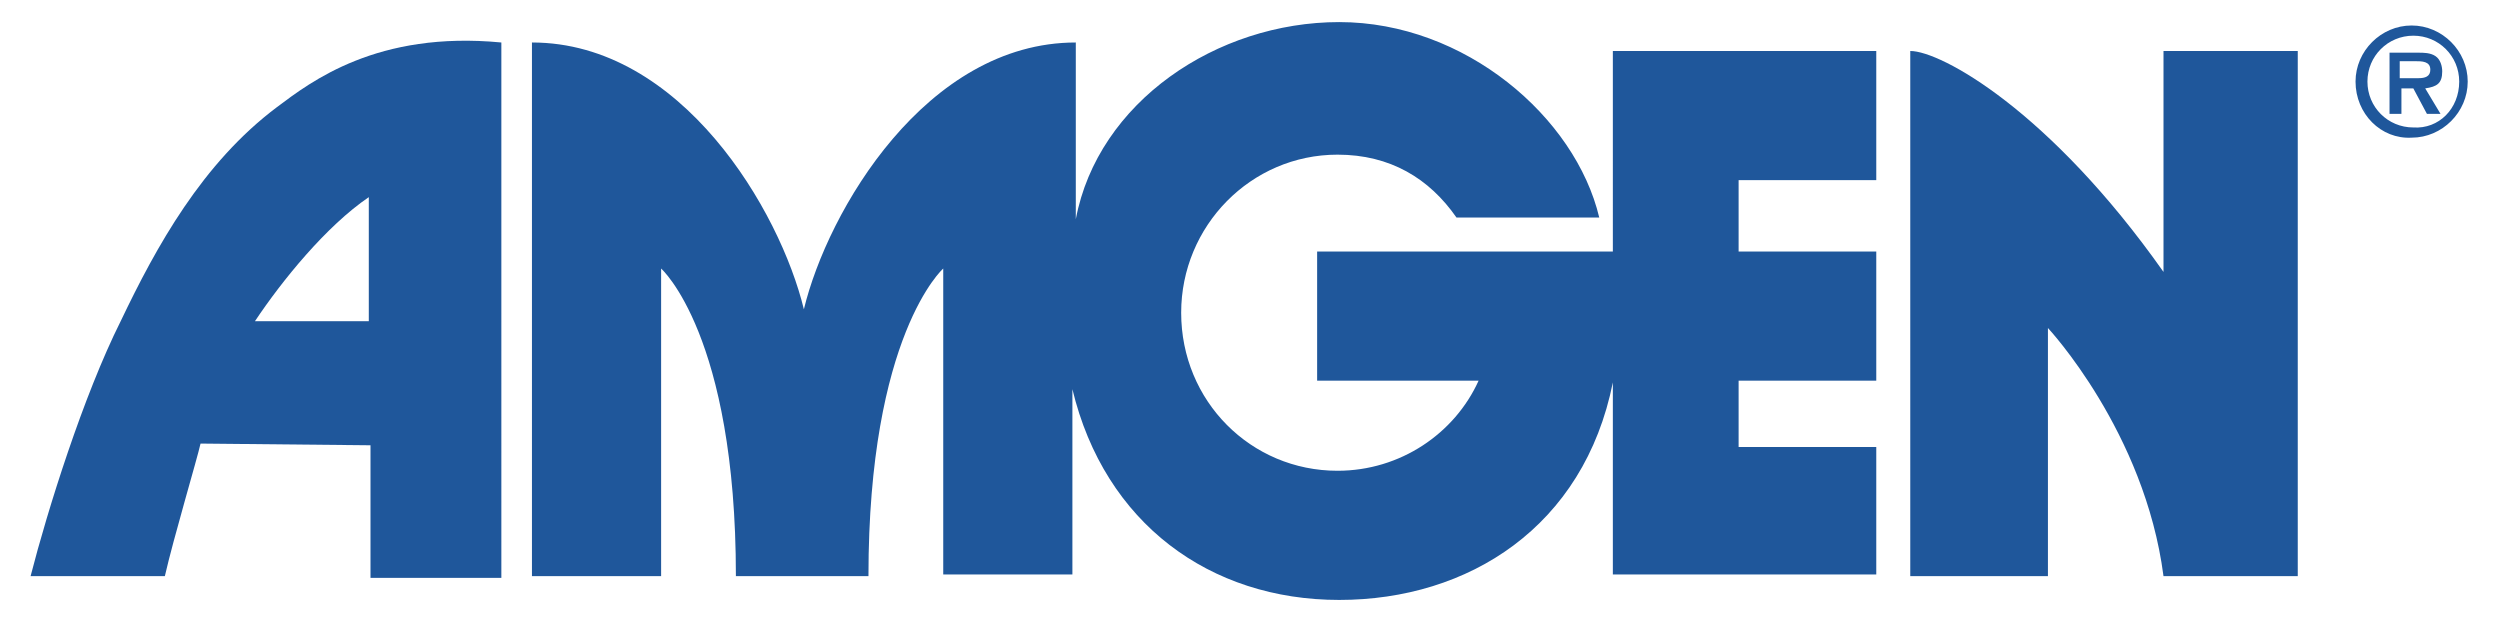
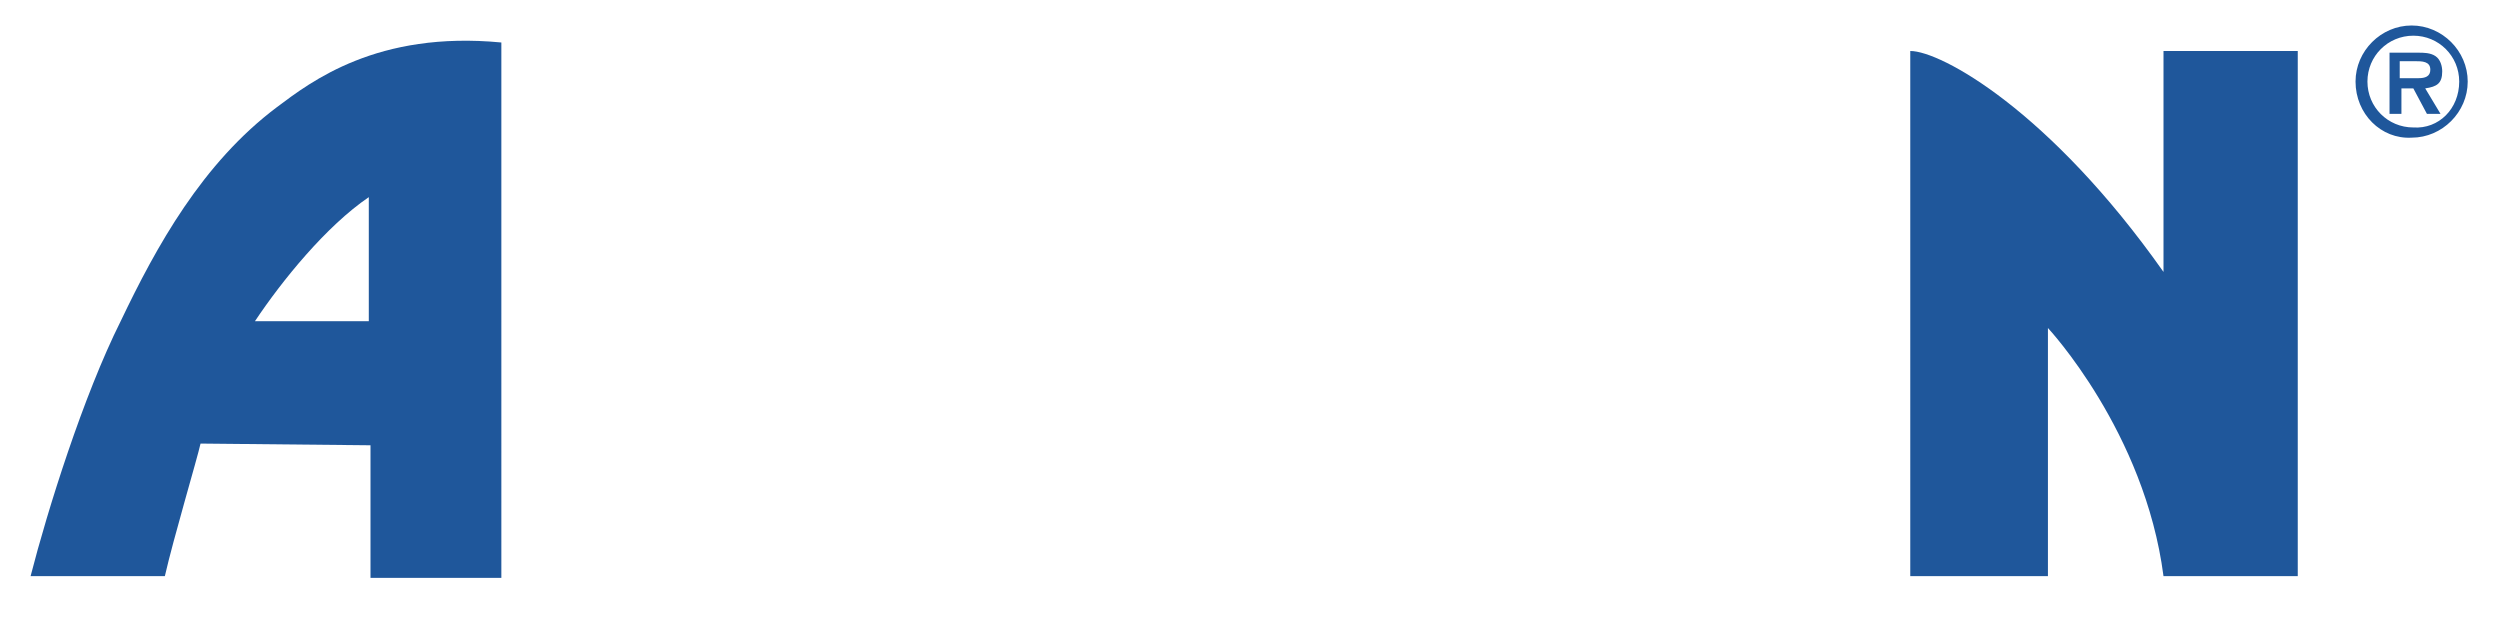
<svg xmlns="http://www.w3.org/2000/svg" version="1.1" id="Layer_2_00000176740555573888762140000013842793687977398970_" x="0px" y="0px" viewBox="0 0 147.1 36.8" style="enable-background:new 0 0 147.1 36.8;" xml:space="preserve">
  <style type="text/css">
	.st0{fill:#1F579B;}
</style>
  <g>
-     <path class="st0" d="M85.7,12.8c-1.6-2.3-3.9-3.7-7-3.7c-5.1,0-9.2,4.2-9.2,9.3c0,5.2,4.1,9.3,9.2,9.3c3.7,0,6.9-2.2,8.3-5.3h-9.5   v-7.6h17.4V3h15.5v7.6h-8.1v4.2h8.1v7.6h-8.1v3.9h8.1v7.5c0.3,0-15.5,0-15.5,0V22.5c-1.7,8.5-8.5,12.8-16.1,12.8   c-7.6,0-13.8-4.5-15.7-12.4v2v8.9h-7.6v-18c0,0-4.4,3.9-4.4,18.1h-7.8c0-14.2-4.4-18.1-4.4-18.1v18.1h-7.6V2.5   c8.8,0,14.6,9.9,16,15.7l0,0c1.4-5.8,7.2-15.7,16-15.7v10.4l0,0C64.6,6,71.6,1.3,78.8,1.3c7.4,0,13.9,5.6,15.3,11.5H85.7z" />
    <path class="st0" d="M127.3,33.9c-1.1-8.5-6.8-14.6-6.8-14.6v14.6h-8.1V3c1.8,0,8.2,3.5,14.9,13V3h7.9v30.9H127.3z" />
    <path class="st0" d="M11.8,26.1c-0.2,0.9-1.6,5.6-2.1,7.8H1.8c1-3.9,3.1-10.6,5.3-15c2.1-4.4,4.8-9.3,9.2-12.6   c2-1.5,5.9-4.5,13.2-3.8V34h-7.7v-7.8L11.8,26.1L11.8,26.1z M21.7,18.9v-7.3c-2.5,1.7-5.1,4.9-6.7,7.3H21.7z" />
    <path class="st0" d="M138.6,4.8c0-1.8,1.5-3.3,3.3-3.3s3.3,1.5,3.3,3.3s-1.5,3.3-3.3,3.3C140.1,8.2,138.6,6.7,138.6,4.8 M144.7,4.8   c0-1.5-1.2-2.7-2.7-2.7s-2.7,1.2-2.7,2.7s1.2,2.7,2.7,2.7C143.5,7.6,144.7,6.4,144.7,4.8 M143.6,6.7h-0.8L142,5.2h-0.7v1.5h-0.7   V3.1h1.7c0.3,0,0.7,0,1,0.2s0.4,0.6,0.4,0.9c0,0.7-0.3,0.9-1,1L143.6,6.7z M142.3,4.6c0.4,0,0.7-0.1,0.7-0.5c0-0.5-0.5-0.5-0.9-0.5   h-0.9v1H142.3z" />
  </g>
</svg>